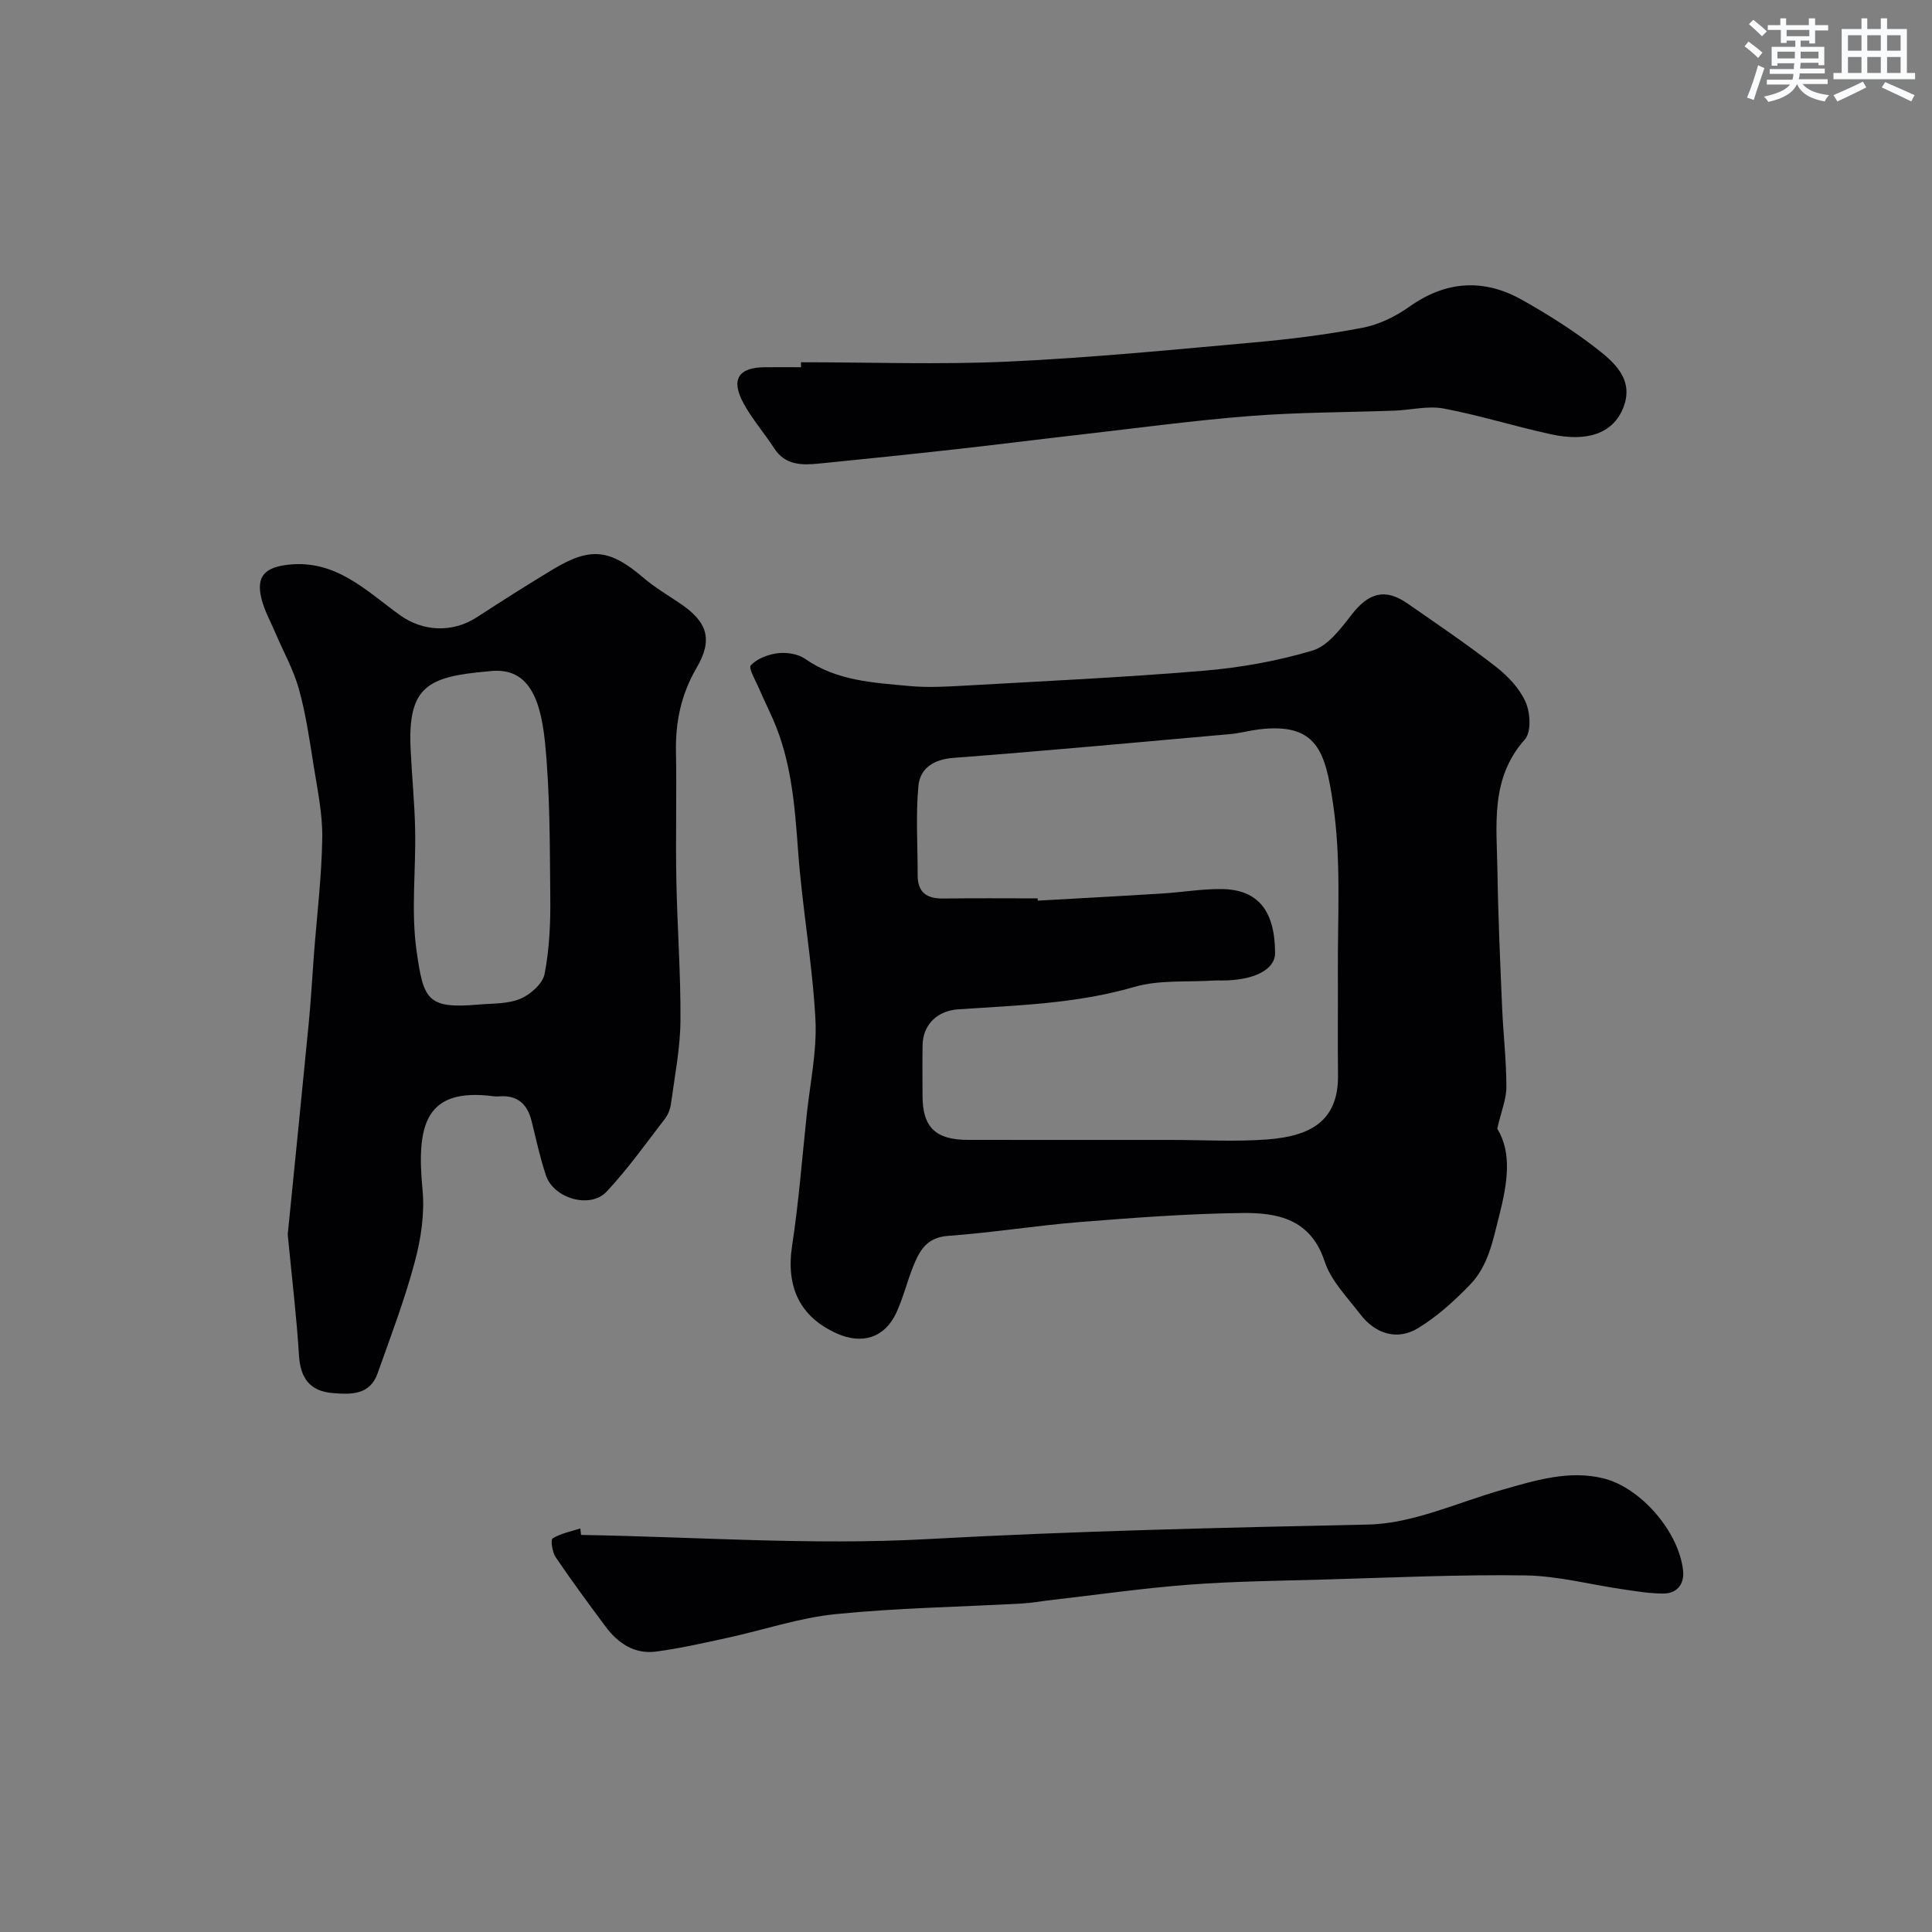
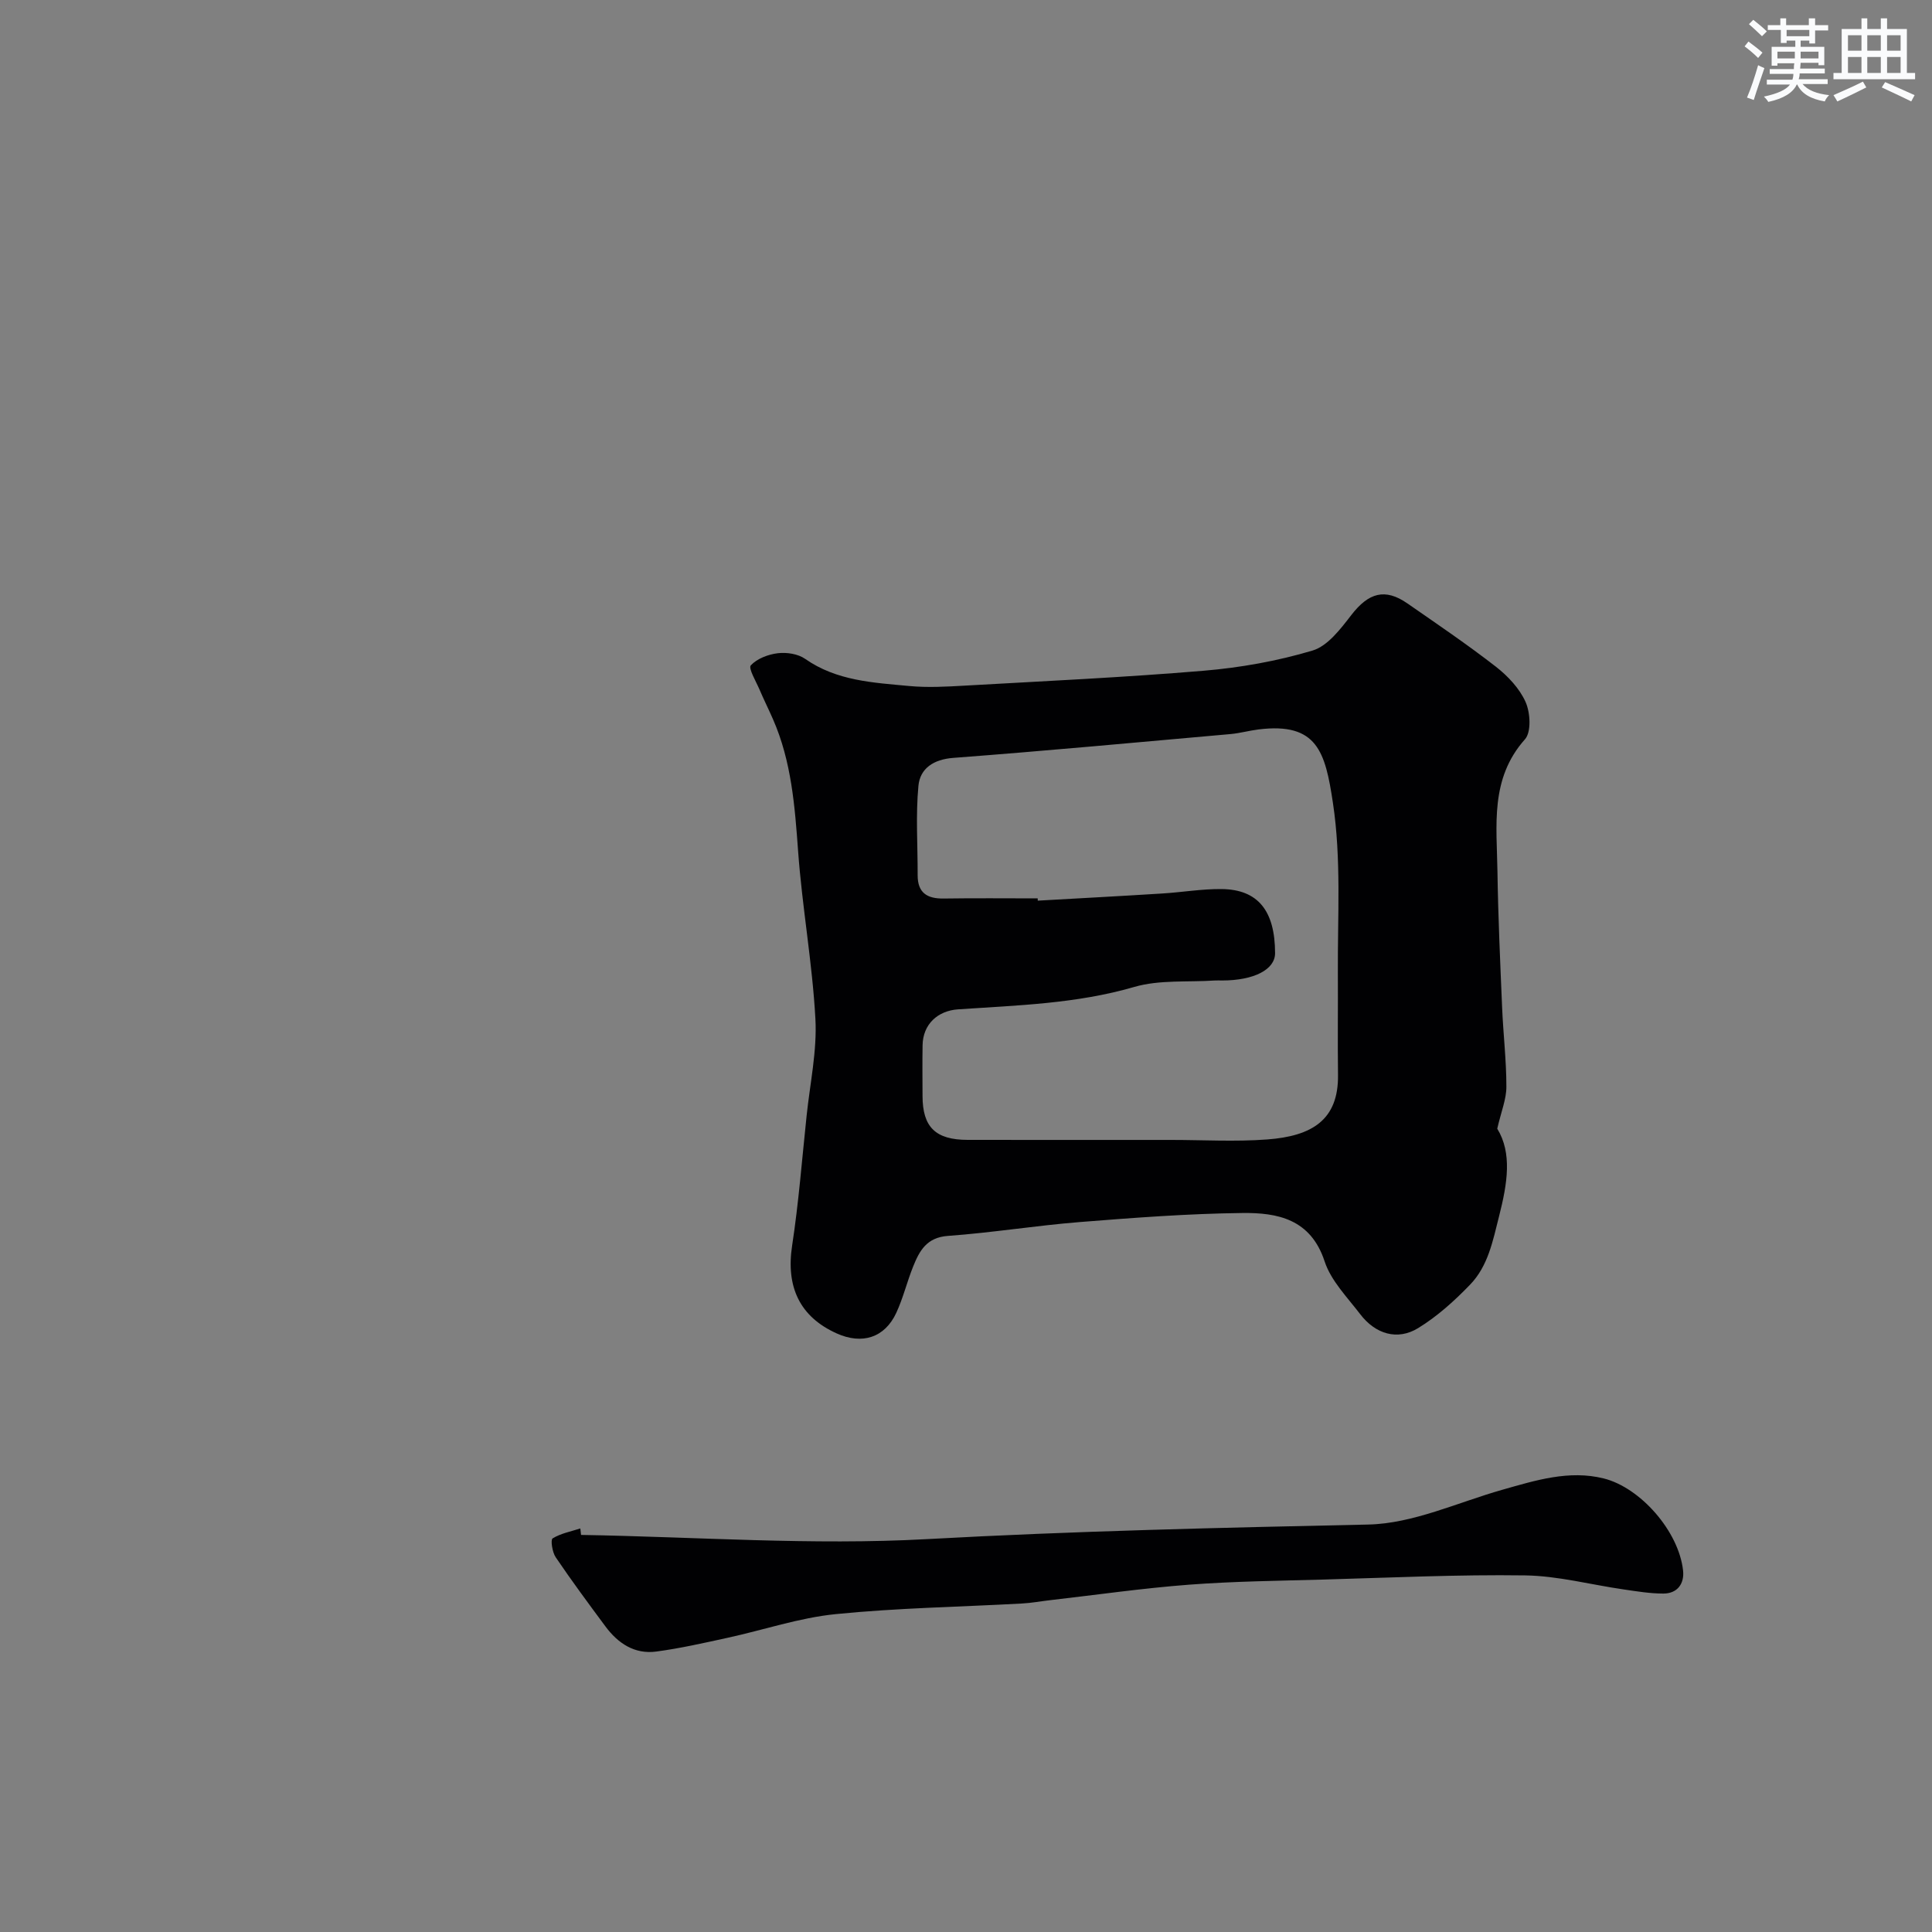
<svg xmlns="http://www.w3.org/2000/svg" enable-background="new 0 0 400 400" viewBox="0 0 400 400">
  <rect x="0" y="0" width="400" height="400" fill="#808080" stroke="none" />
  <g fill="#010103">
    <path d="m309.99 233.68c3.1 5.07 2.12 11.27.38 18.12-1.32 5.21-2.28 10.32-6.02 14.19-3.23 3.35-6.8 6.57-10.74 8.98-4.29 2.63-8.85 1.24-12-2.89-2.67-3.5-6.04-6.9-7.36-10.92-2.88-8.78-9.76-10.11-17.05-10.02-11.21.13-22.42.98-33.6 1.87-9.13.73-18.21 2.21-27.35 2.87-4.4.32-5.88 3.08-7.19 6.33-1.27 3.16-2.07 6.53-3.5 9.61-2.39 5.14-7.06 6.62-12.33 4.25-7.69-3.46-10.53-9.68-9.23-18.18 1.36-8.91 2.05-17.91 3-26.88.7-6.69 2.18-13.43 1.82-20.07-.63-11.6-2.74-23.11-3.58-34.71-.68-9.36-1.38-18.61-5.2-27.32-.91-2.08-1.93-4.12-2.82-6.21-.72-1.68-2.32-4.35-1.77-4.95 1.3-1.4 3.6-2.27 5.6-2.51 1.83-.22 4.17.14 5.63 1.16 6.54 4.58 14.1 4.93 21.55 5.63 3.82.36 7.72.14 11.57-.08 16.47-.94 32.96-1.7 49.4-3.08 7.6-.64 15.25-2 22.54-4.18 3.16-.94 5.82-4.49 8.05-7.37 3.55-4.59 6.95-5.61 11.58-2.4 6.17 4.28 12.4 8.5 18.32 13.1 2.49 1.94 4.92 4.51 6.17 7.33.98 2.2 1.21 6.21-.14 7.72-7.26 8.15-5.83 17.83-5.69 27.29.14 9.44.57 18.87.97 28.3.23 5.44.88 10.87.88 16.3.02 2.57-1.07 5.14-1.89 8.72zm-95.15-47.68c.01.16.02.31.02.47 8.58-.49 17.17-.94 25.75-1.48 4.1-.25 8.19-.96 12.29-.92 7.55.07 11.08 4.49 11.09 13.28 0 3.39-4.36 5.64-10.96 5.65-.5 0-1-.03-1.5 0-5.59.38-11.46-.19-16.71 1.34-11.97 3.48-24.2 3.8-36.43 4.63-4.29.29-7.31 3.12-7.38 7.44-.06 3.5-.02 6.99-.01 10.49.01 6.46 2.68 9.09 9.35 9.1 14.02.02 28.04.01 42.06.01 6.66 0 13.35.4 19.97-.1 9.15-.69 14.76-3.96 14.64-13.35-.09-7.02.01-14.05-.03-21.08-.07-11.78.74-23.59-1.03-35.3-1.58-10.48-3.22-16.66-15.38-15.16-1.94.24-3.85.78-5.8.96-19.13 1.7-38.25 3.48-57.39 4.93-4.13.31-6.9 2.19-7.24 5.79-.58 6.11-.14 12.33-.16 18.5-.01 3.66 1.97 4.88 5.38 4.83 6.49-.1 12.98-.03 19.47-.03z" />
-     <path d="m59.57 255.58c1.36-13.64 2.89-28.68 4.35-43.73.46-4.75.72-9.53 1.08-14.29.61-8.02 1.6-16.04 1.72-24.07.08-5.01-1.01-10.07-1.8-15.06-.84-5.31-1.61-10.66-3.05-15.82-1.12-4-3.22-7.73-4.86-11.59-1-2.36-2.29-4.65-2.89-7.11-1.14-4.67.8-6.47 5.6-7 9.83-1.07 16.1 5.4 23.03 10.41 4.75 3.44 10.9 3.77 15.97.48 5.19-3.38 10.41-6.69 15.71-9.89 7.84-4.73 11.83-4.23 18.76 1.69 2.35 2.01 5.05 3.6 7.62 5.34 5.7 3.83 6.82 7.49 3.43 13.29-3.16 5.41-4.4 11.11-4.29 17.31.17 8.86-.09 17.73.08 26.59.18 9.76.93 19.53.85 29.28-.05 5.69-1.19 11.37-1.95 17.04-.15 1.1-.58 2.29-1.25 3.16-3.93 5.11-7.69 10.4-12.08 15.1-3.39 3.63-10.98 1.43-12.57-3.36-1.22-3.67-2.04-7.48-2.97-11.25-.87-3.53-2.94-5.4-6.7-5.11-.33.02-.67.04-1 0-14.44-1.95-16.15 6.03-14.88 19.35.47 4.9-.32 10.14-1.61 14.94-2.09 7.82-4.98 15.43-7.7 23.07-1.59 4.49-5.48 4.39-9.29 4.07-4.76-.39-6.68-3.12-6.98-7.8-.48-7.86-1.43-15.7-2.33-25.04zm41.47-116.58c-12.46 1.07-16.63 3.1-16.03 16.04.26 5.59.83 11.17.94 16.77.17 8.35-.87 16.83.29 25.02 1.44 10.11 2.15 12.08 12.78 11.16 2.93-.26 6.08-.11 8.7-1.2 2.09-.87 4.64-3.12 5.03-5.14 1-5.14 1.24-10.5 1.18-15.76-.11-10.75-.03-21.56-1.1-32.23-1.01-10.07-4-15.72-11.79-14.66z" />
    <path d="m120.3 317.79c23.87.4 47.81 2.18 71.58.87 30.47-1.68 60.92-2.37 91.4-3.02 9.3-.2 18.54-4.59 27.76-7.2 6.88-1.95 13.81-4.13 20.97-2.35 7.59 1.88 15.55 10.91 16.45 19.05.3 2.71-1.14 4.78-4.07 4.79-2.76 0-5.52-.46-8.26-.86-6.79-.98-13.55-2.8-20.35-2.9-13.92-.2-27.86.47-41.79.86-9.27.26-18.55.36-27.79 1.06-9.62.73-19.19 2.11-28.78 3.21-1.95.22-3.89.59-5.85.69-12.86.71-25.77.91-38.58 2.2-7.54.76-14.9 3.28-22.36 4.9-4.9 1.07-9.82 2.19-14.78 2.85-4.47.59-7.91-1.71-10.51-5.22-3.5-4.72-7-9.45-10.29-14.31-.71-1.04-1.09-3.62-.64-3.9 1.69-1.04 3.79-1.43 5.74-2.06.05.44.1.89.15 1.34z" />
-     <path d="m165.84 75c14.26 0 28.53.52 42.76-.13 16.91-.77 33.79-2.43 50.66-3.94 7.65-.68 15.31-1.63 22.85-3.07 3.39-.65 6.82-2.33 9.67-4.35 7.63-5.42 15.43-5.88 23.4-1.39 5.25 2.95 10.39 6.2 15.15 9.87 3.9 3.01 8.1 6.61 5.72 12.5-2.11 5.22-7.36 7.07-14.95 5.42-7.44-1.62-14.73-3.92-22.2-5.33-3.25-.61-6.78.31-10.18.44-9.92.36-19.88.33-29.77 1.1-11.59.9-23.13 2.47-34.69 3.79-8.79 1-17.57 2.12-26.36 3.1-9.45 1.05-18.91 2.03-28.37 2.97-3.51.35-6.96.37-9.25-3.17-2.04-3.15-4.54-6.02-6.33-9.29-2.7-4.96-1.09-7.45 4.41-7.49 2.5-.02 5 0 7.49 0-.02-.36-.01-.7-.01-1.03z" />
  </g>
  <path d="m361.2 9.6.8-1c.9.7 1.9 1.4 2.9 2.3l-.9 1.1c-1-1-2-1.8-2.8-2.4zm.5 10.6c.9-2.1 1.6-4.3 2.3-6.7.4.2.8.4 1.3.6-.7 2.1-1.5 4.3-2.2 6.6zm.4-15.2.9-.9c1 .8 2 1.6 2.8 2.4l-1 1c-.9-.9-1.8-1.7-2.7-2.5zm12.5-1.2h1.2v1.4h2.7v1.1h-2.7v2.7h-1.2v-.6h-1.8v1.3h4.9v3.8h-1.2v-.5h-3.7c0 .4-.1.9-.1 1.2h5.1v1h-5.2c0 .5-.1.9-.2 1.2h6v1h-5.2c1.1 1.3 2.9 2 5.5 2.3-.4.4-.7.8-.9 1.3-2.9-.5-4.8-1.6-5.7-3.5h-.1c-.8 1.7-2.7 2.9-5.9 3.6-.2-.4-.6-.8-.9-1.1 2.8-.6 4.6-1.4 5.4-2.5h-4.8v-1h5.3c.1-.3.2-.7.2-1.2h-4.9v-1h5c0-.4 0-.8.1-1.2h-3.5v.5h-1.2v-3.9h4.9v-1.3h-1.8v.5h-1.2v-2.7h-2.7v-1h2.6v-1.4h1.2v1.4h4.7v-1.4zm-6.6 8.3h3.6c0-.4 0-.9 0-1.4h-3.6zm1.9-4.6h4.7v-1.3h-4.7zm6.6 3.2h-3.7v1.4h3.7z" fill="#fafbfc" />
  <path d="m385.3 3.8h1.3v2.2h2.8v-2.2h1.3v2.2h4.1v9.1h1.7v1.3h-16.9v-1.3h1.7v-9.1h4.1v-2.2zm.4 13.1.7 1.2c-1.8.9-3.8 1.9-6 2.9-.2-.4-.5-.8-.8-1.3 2.3-1 4.3-1.9 6.1-2.8zm-3.1-6.4h2.8v-3.2h-2.8zm0 4.6h2.8v-3.3h-2.8zm4-4.6h2.8v-3.2h-2.8zm0 4.6h2.8v-3.3h-2.8zm3.7 1.9c2.1.9 4.1 1.8 6.1 2.7l-.7 1.3c-2.2-1.1-4.2-2-6.1-2.9zm3.2-9.7h-2.8v3.2h2.8zm-2.8 7.8h2.8v-3.3h-2.8z" fill="#fafbfc" />
</svg>